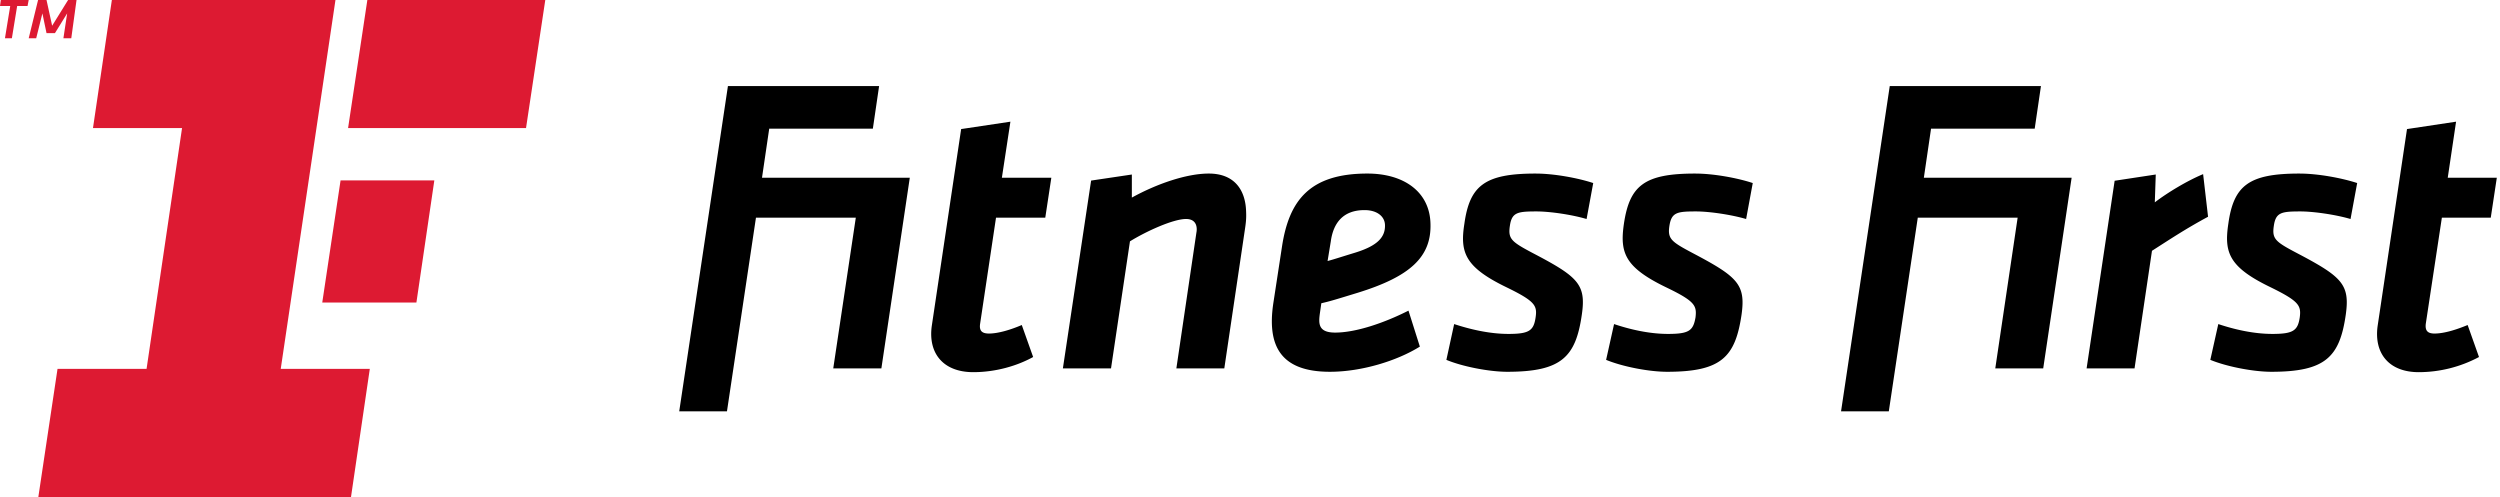
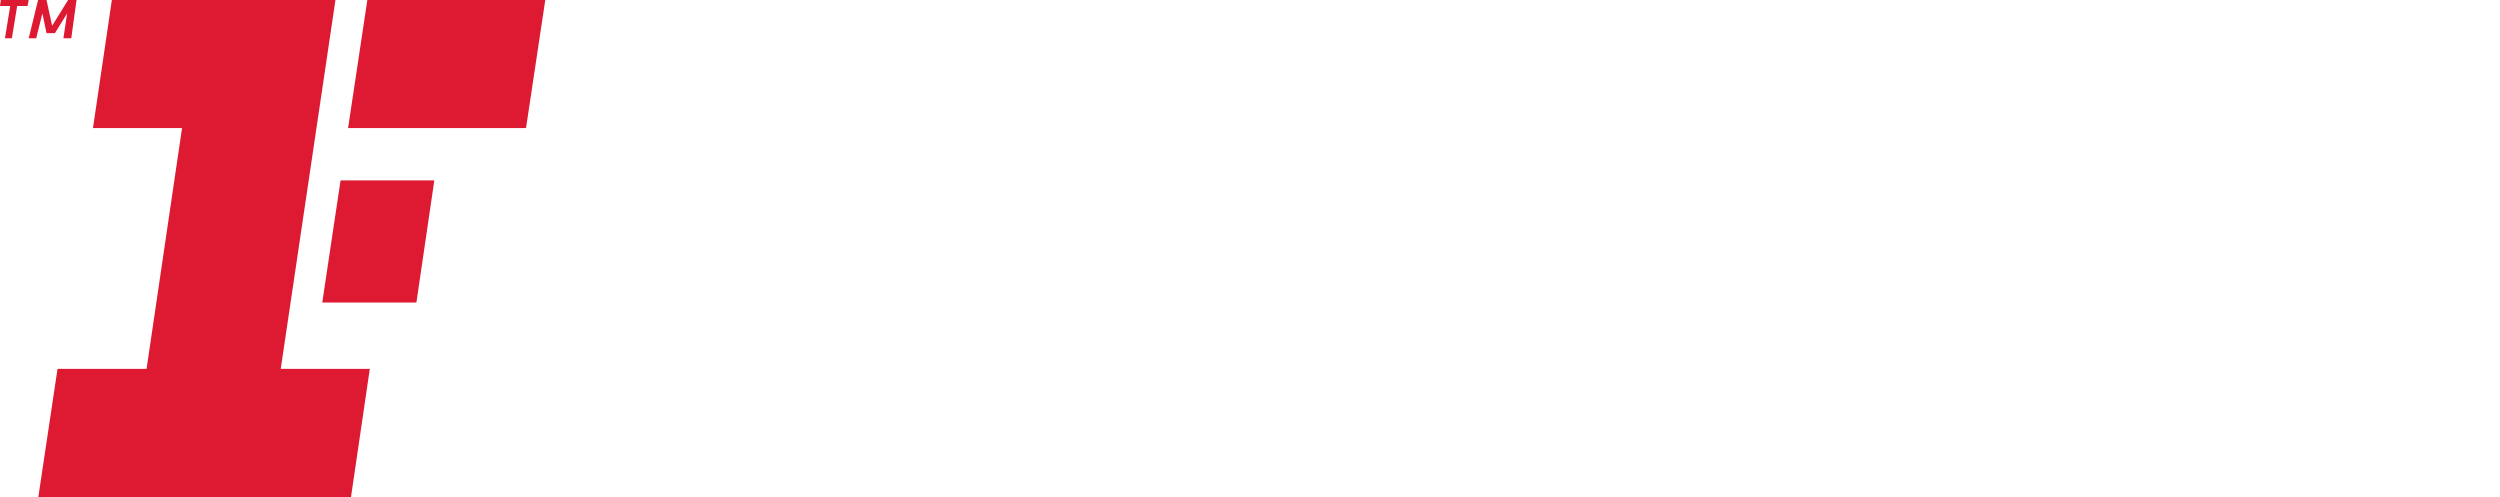
<svg xmlns="http://www.w3.org/2000/svg" width="196" height="39" viewBox="0 0 196 39">
  <g fill="none" fill-rule="nonzero">
-     <path fill="#000" d="M150.83 13.934l.564-3.844h8.126l.49-3.34h-11.854l-3.818 25.5h3.744l2.272-15.184h7.829L156.43 28.88h3.758l2.228-14.947H150.83zm-91.089 0l.565-3.844h8.125l.49-3.34H57.069l-3.818 25.5h3.743l2.273-15.184h7.828L65.327 28.88H69.1l2.228-14.947H59.741zm53.655 14.279l.61-2.806c1.217.401 2.747.772 4.263.772 1.634 0 1.975-.267 2.124-1.306.133-.92-.045-1.262-2.303-2.36-3.238-1.573-3.64-2.716-3.283-4.972.416-2.999 1.605-3.934 5.586-3.934 1.426 0 3.297.342 4.515.743l-.52 2.82c-1.158-.342-2.866-.594-3.936-.594-1.485 0-1.931.074-2.08 1.143-.148 1.01.12 1.232 1.798 2.122 3.55 1.856 4.189 2.45 3.847 4.81-.475 3.34-1.59 4.497-5.852 4.497-1.382 0-3.491-.4-4.769-.935zm12.523 0l.624-2.806c1.188.401 2.718.772 4.233.772 1.664 0 1.976-.267 2.154-1.306.104-.92-.045-1.262-2.332-2.36-3.238-1.573-3.61-2.716-3.283-4.972.446-2.999 1.604-3.934 5.585-3.934 1.441 0 3.298.342 4.516.743l-.52 2.82c-1.173-.342-2.882-.594-3.936-.594-1.486 0-1.917.074-2.08 1.143-.149 1.01.149 1.232 1.827 2.122 3.52 1.856 4.16 2.45 3.833 4.81-.49 3.34-1.575 4.497-5.838 4.497-1.411 0-3.491-.4-4.783-.935zm47.37 0l.625-2.806c1.203.401 2.718.772 4.248.772 1.634 0 1.99-.267 2.14-1.306.118-.92-.06-1.262-2.303-2.36-3.253-1.573-3.64-2.716-3.298-4.972.416-2.999 1.604-3.934 5.57-3.934 1.441 0 3.298.342 4.531.743l-.52 2.82c-1.158-.342-2.896-.594-3.936-.594-1.486 0-1.931.074-2.08 1.143-.148 1.01.119 1.232 1.812 2.122 3.536 1.856 4.16 2.45 3.833 4.81-.475 3.34-1.59 4.497-5.838 4.497-1.396 0-3.49-.4-4.783-.935zm-.177-11.221c-1.753.95-2.823 1.662-4.397 2.671l-1.367 9.218h-3.758l2.198-14.71 3.224-.49-.075 2.183c1.01-.772 2.54-1.693 3.788-2.212l.387 3.34zm-64.529.653c-.015-.668-.609-1.173-1.604-1.173-1.708 0-2.451 1.04-2.644 2.45l-.253 1.543c.55-.149.699-.208 2.199-.668 1.664-.52 2.332-1.173 2.302-2.152zm-5.095 6.857c-.119.831-.178 1.573 1.189 1.573 1.604 0 3.817-.742 5.748-1.721l.892 2.82c-1.783 1.113-4.56 1.974-7.056 1.974-4.011 0-4.888-2.197-4.442-5.314l.698-4.557c.55-3.517 2.124-5.67 6.685-5.67 2.896 0 4.872 1.455 4.946 3.89.104 2.67-1.634 4.2-5.719 5.461-1.797.55-2.124.653-2.837.817l-.104.727zm-9.685-6.293c.03-.149.149-1.04-.817-1.04-.98 0-3.045.92-4.397 1.752l-1.485 9.96H83.33l2.213-14.724 3.194-.475v1.81c1.93-1.068 4.278-1.885 6.03-1.885 2.08 0 2.882 1.366 2.927 2.969.03.594-.03.994-.104 1.484l-1.604 10.82h-3.759l1.575-10.671zm92.603 7.347l2.303-15.437 3.847-.579-.653 4.394h3.847l-.475 3.132h-3.833l-1.262 8.327c-.06.534.148.757.683.757.772 0 1.738-.312 2.6-.668l.89 2.508a10.051 10.051 0 0 1-4.723 1.188c-2.347 0-3.52-1.485-3.224-3.622zm-113.355 0l2.303-15.437 3.862-.579-.669 4.394h3.877l-.475 3.132h-3.862l-1.248 8.327c-.074.534.134.757.698.757.743 0 1.738-.312 2.57-.668l.891 2.508c-1.233.683-2.911 1.188-4.694 1.188-2.362 0-3.55-1.485-3.253-3.622z" />
    <path fill="#DD1A32" d="M22.01 28.918L26.3 0H8.77L7.29 10.038h6.983l-2.782 18.88H4.51L3 39h24.513l1.48-10.082H22.01zM28.8 0l-1.51 10.038h13.951L42.75 0H28.8zm-3.536 23.72h7.382l1.405-9.575H26.7l-1.435 9.575zM.931 3H.388L.802.47H0L.065 0H2.25l-.09.47h-.815zM5.265 1.05l-.956 1.546h-.662L3.324 1.05 2.838 3H2.25l.735-3h.662l.441 2.018L5.338 0H6l-.412 3h-.617z" />
  </g>
</svg>